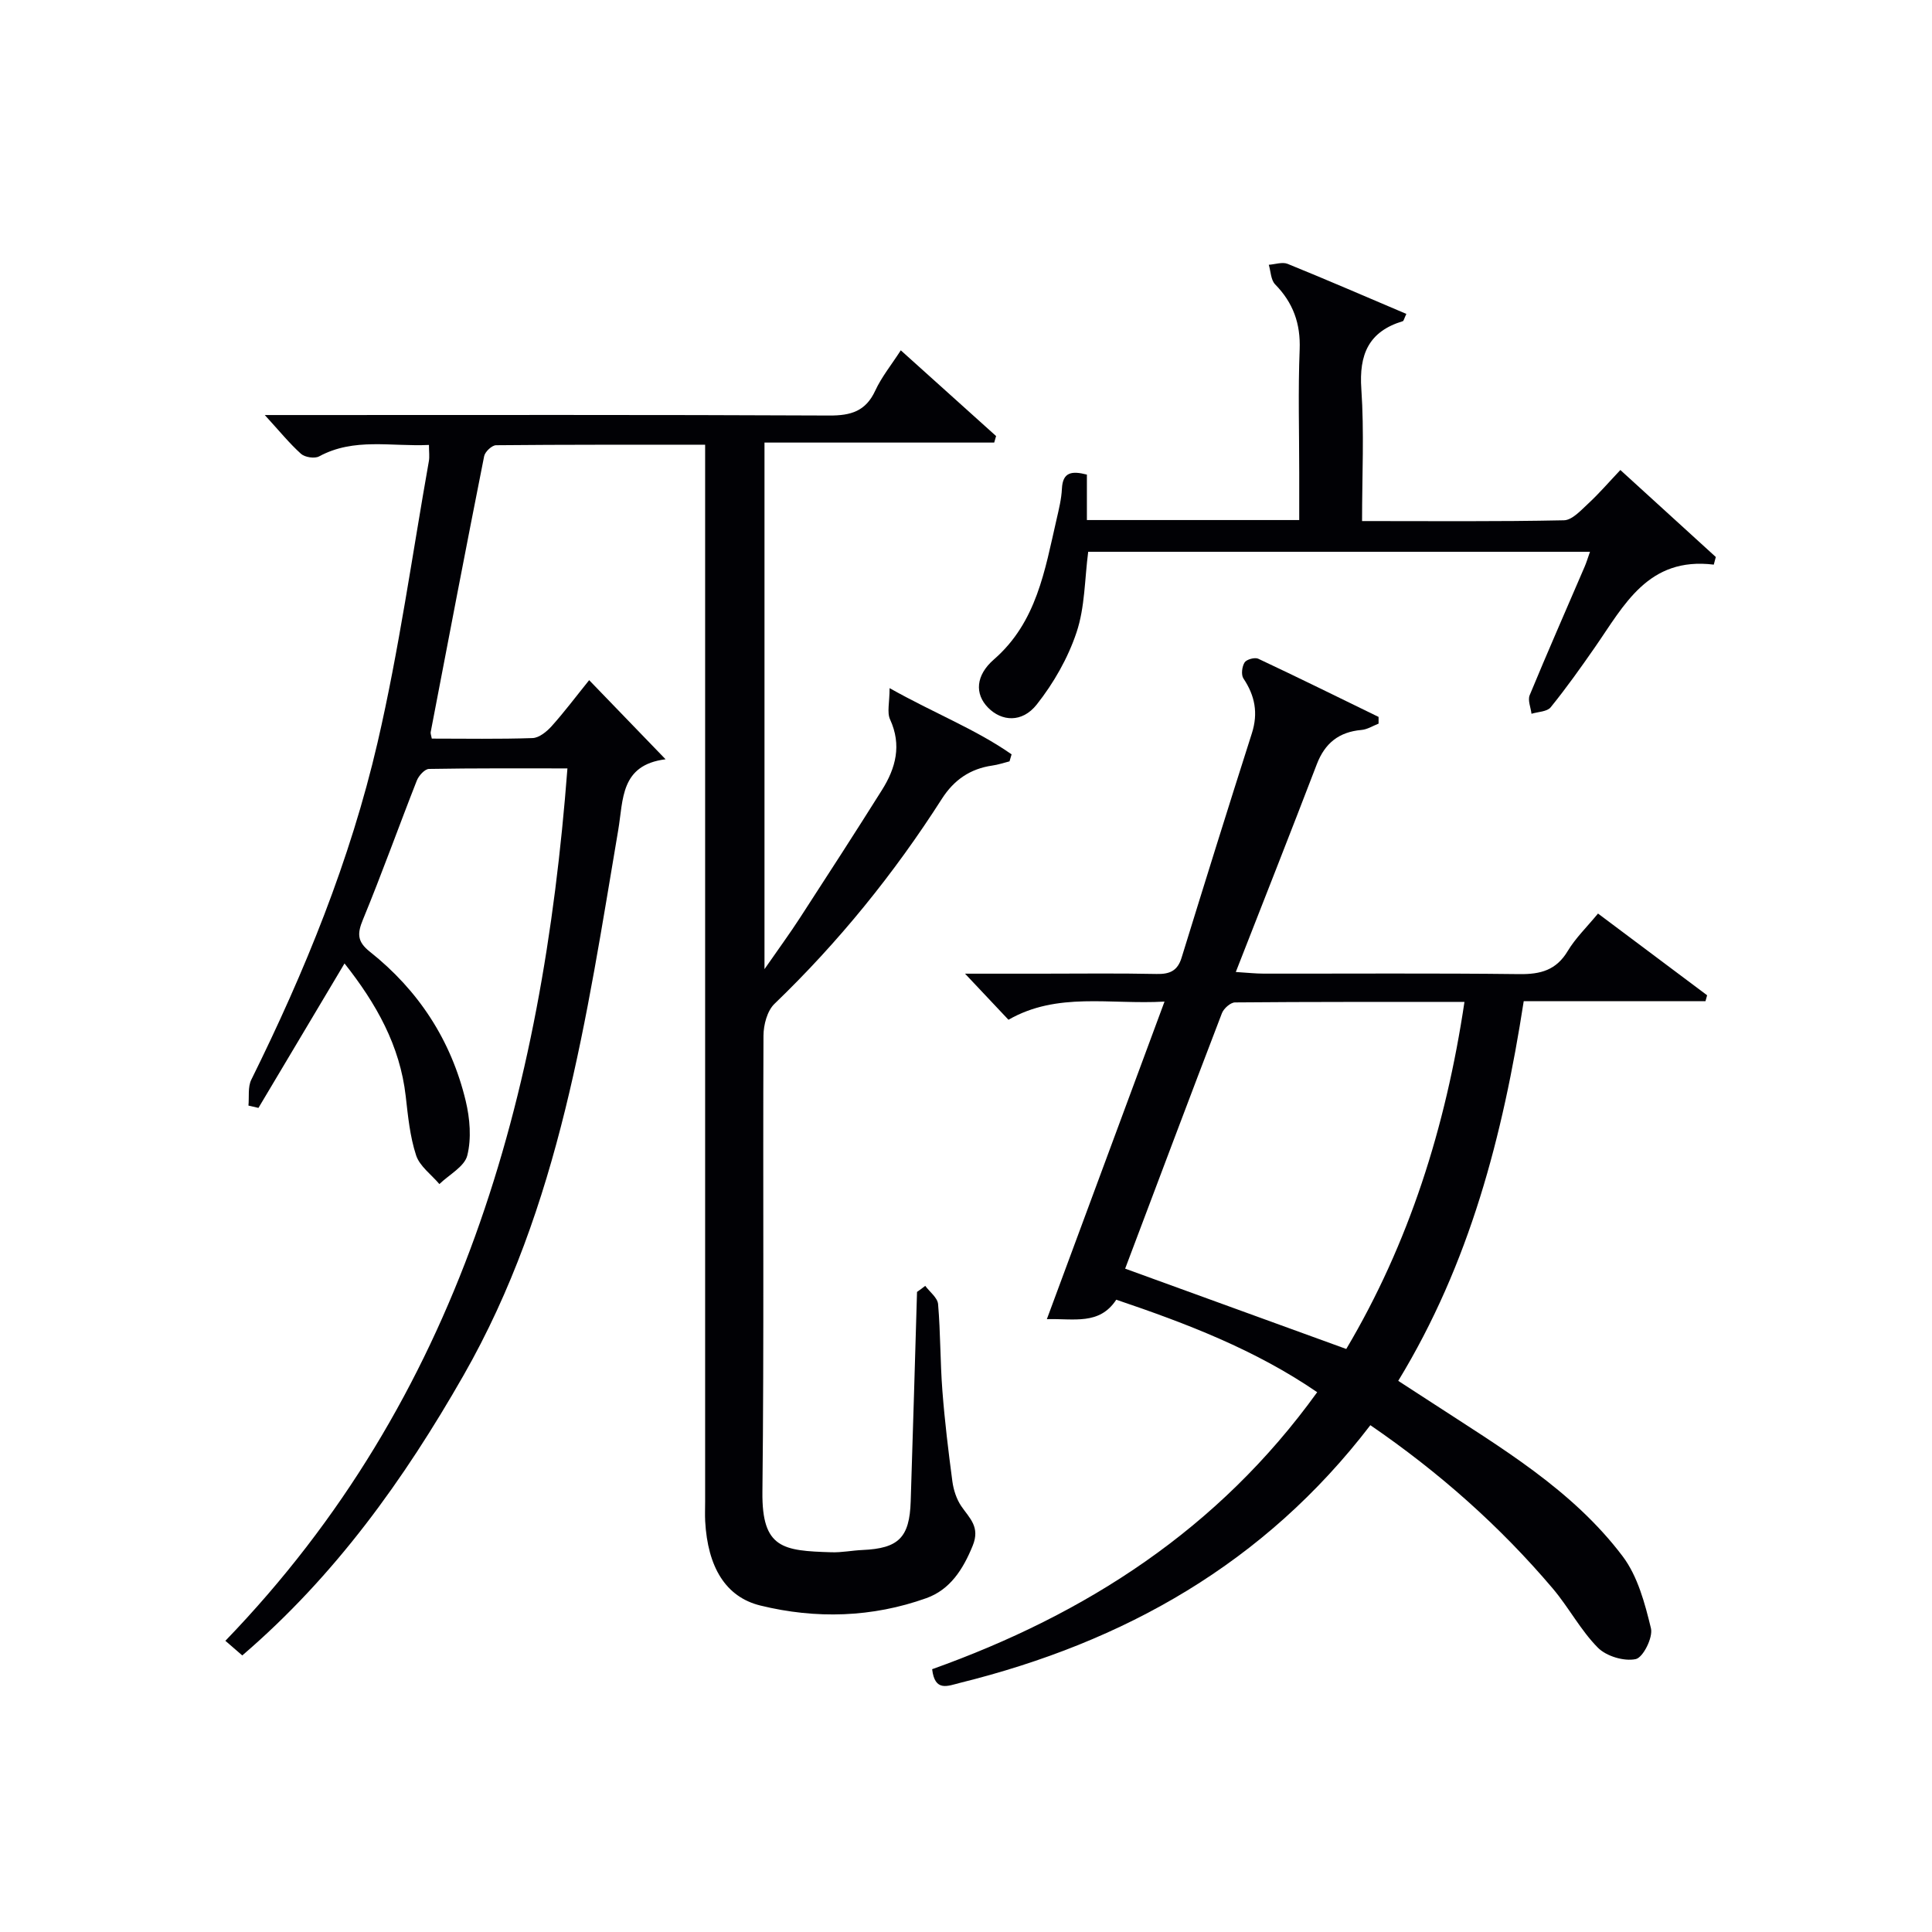
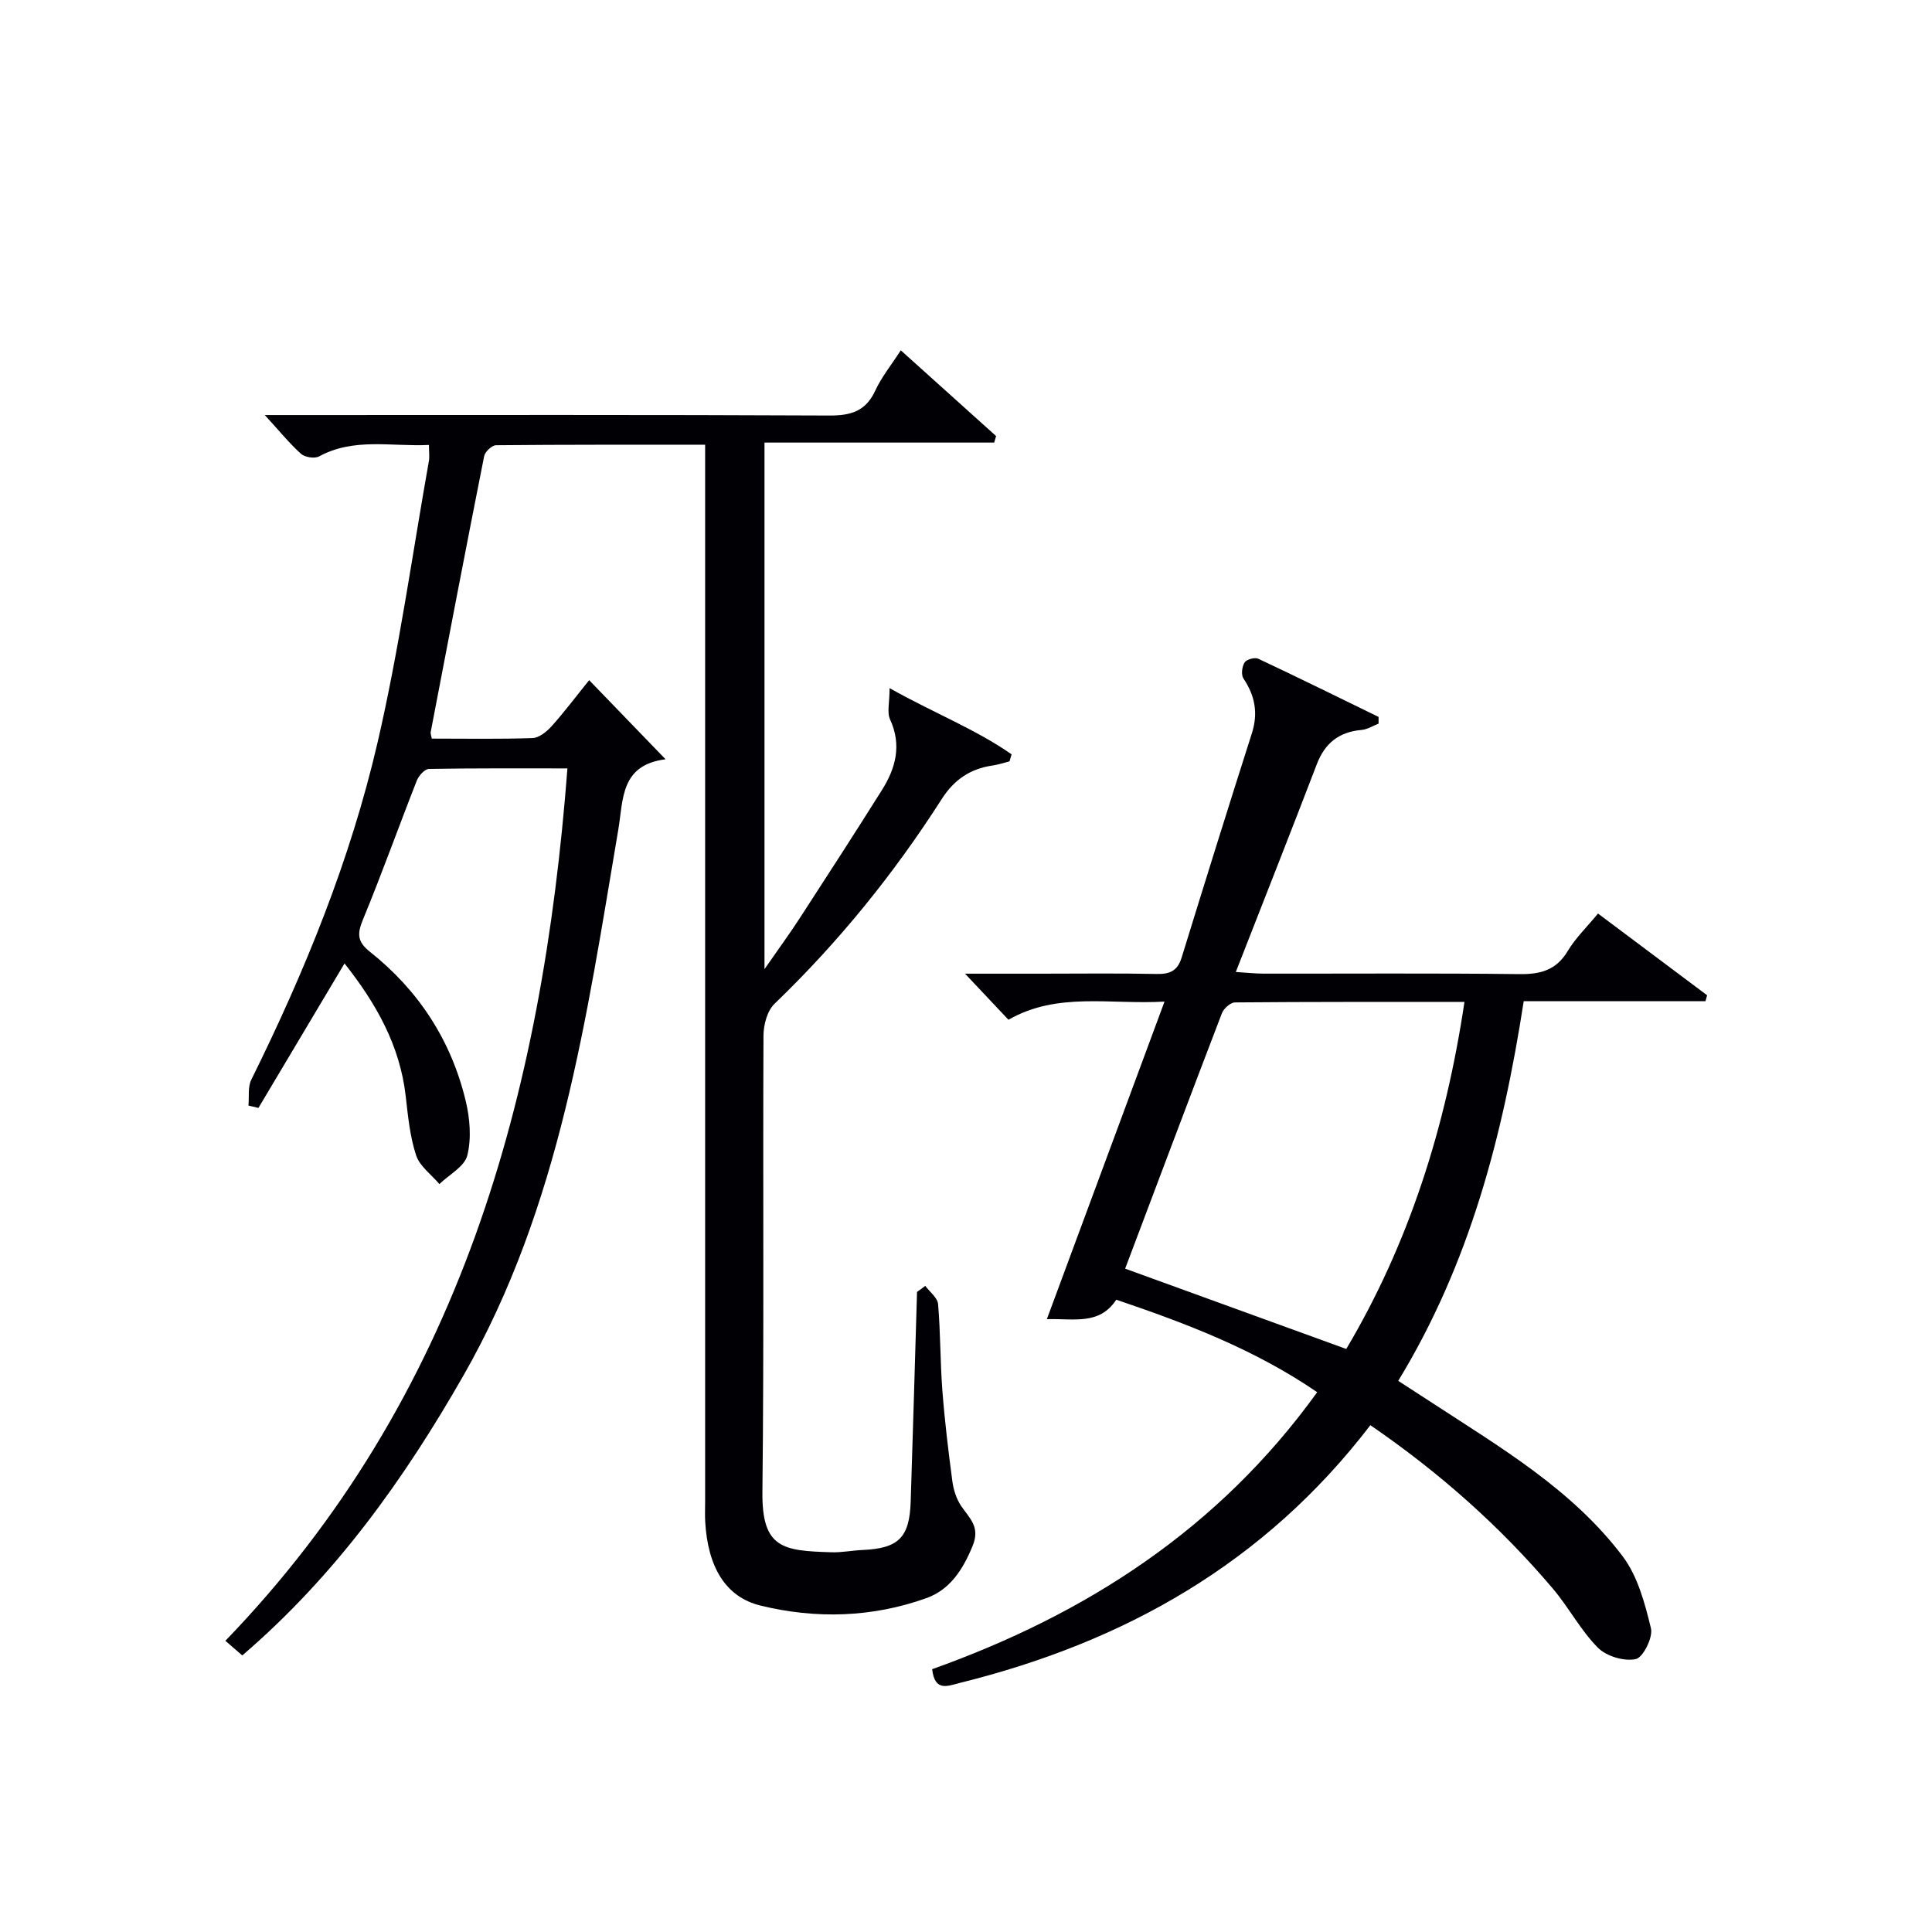
<svg xmlns="http://www.w3.org/2000/svg" enable-background="new 0 0 400 400" viewBox="0 0 400 400">
  <g fill="#010105">
    <path d="m191.56 266.22c.93 1.26 2.54 2.45 2.66 3.78.51 5.95.43 11.96.89 17.92.48 6.28 1.24 12.54 2.07 18.79.24 1.77.85 3.66 1.84 5.12 1.73 2.53 3.96 4.3 2.36 8.21-2.01 4.93-4.7 9.09-9.59 10.84-11.22 4.01-22.84 4.35-34.36 1.53-7.22-1.77-10.91-7.99-11.43-17.45-.07-1.33-.01-2.67-.01-4 0-70.82 0-141.64 0-212.47 0-1.96 0-3.92 0-6.41-14.74 0-29.02-.04-43.29.1-.86.01-2.28 1.35-2.46 2.26-3.78 19.02-7.42 38.08-11.07 57.13-.06.3.1.65.23 1.35 6.91 0 13.9.13 20.87-.11 1.35-.05 2.92-1.33 3.93-2.45 2.64-2.94 5.02-6.12 7.78-9.54 5.28 5.47 10.25 10.61 15.82 16.38-9.39 1.18-8.73 8.33-9.8 14.64-6.57 38.8-12.03 77.91-32.04 112.93-12.3 21.53-26.55 41.46-45.8 57.97-1.15-1-2.21-1.91-3.5-3.03 48.63-50.38 65.64-112.81 70.82-180.62-9.8 0-19.23-.06-28.67.11-.87.02-2.11 1.39-2.51 2.4-3.76 9.56-7.22 19.25-11.14 28.75-1.21 2.92-1.24 4.58 1.4 6.68 10.1 8.01 16.85 18.36 19.86 30.9.87 3.63 1.21 7.75.33 11.29-.57 2.31-3.76 3.97-5.78 5.93-1.66-1.97-4.08-3.69-4.82-5.95-1.28-3.9-1.68-8.12-2.15-12.24-1.19-10.48-6.1-19.18-12.67-27.49-6.01 10.09-11.92 20-17.82 29.91-.69-.16-1.38-.32-2.07-.48.17-1.8-.16-3.85.59-5.36 11.08-22.39 20.5-45.48 26.14-69.81 4.45-19.2 7.17-38.81 10.62-58.24.17-.93.02-1.92.02-3.37-7.84.38-15.5-1.56-22.74 2.37-.92.5-2.95.19-3.75-.53-2.41-2.17-4.48-4.73-7.5-8.03h6.41c36.83 0 73.65-.08 110.48.1 4.47.02 7.53-.89 9.5-5.15 1.31-2.83 3.34-5.33 5.29-8.35 6.73 6.06 13.23 11.9 19.73 17.75-.13.45-.26.9-.39 1.35-15.76 0-31.52 0-47.56 0v109.02c2.95-4.26 5.25-7.38 7.35-10.63 5.7-8.78 11.39-17.58 16.96-26.44 2.86-4.54 4.14-9.3 1.69-14.63-.67-1.46-.1-3.48-.1-6.48 9.27 5.22 17.81 8.5 25.26 13.71-.14.48-.28.97-.43 1.45-1.18.3-2.35.7-3.56.87-4.58.66-7.94 2.97-10.44 6.88-9.9 15.49-21.39 29.68-34.66 42.45-1.51 1.45-2.27 4.35-2.28 6.59-.14 31.49.13 62.99-.22 94.48-.13 11.74 4.3 12.17 14.29 12.48 2.14.07 4.29-.38 6.44-.47 7.45-.33 9.73-2.56 9.97-10.05.47-14.46.88-28.92 1.31-43.38.59-.4 1.15-.83 1.7-1.26z" />
    <path d="m283.72 295.07c-21.95 28.66-50.98 44.92-84.92 53.34-2.58.64-5.25 1.94-5.81-2.82 31.89-11.39 59.31-29.02 79.72-57.35-12.85-8.8-27-14.21-41.6-19.15-3.5 5.33-8.78 3.86-14.37 4.03 8.14-21.98 16.08-43.39 24.36-65.75-11.33.65-22.17-2.05-32.31 3.76-2.8-2.97-5.58-5.92-8.99-9.54h15.67c8 0 16-.11 23.99.06 2.7.06 4.33-.63 5.17-3.35 4.79-15.52 9.62-31.02 14.56-46.49 1.33-4.17.64-7.77-1.75-11.34-.51-.76-.3-2.47.24-3.32.4-.63 2.11-1.1 2.82-.77 8.35 3.92 16.62 8.01 24.92 12.05v1.39c-1.18.46-2.34 1.21-3.55 1.31-4.65.41-7.56 2.72-9.24 7.1-5.41 14.11-10.96 28.16-16.77 43.01 2.33.14 4.05.34 5.77.34 17.66.02 35.32-.11 52.98.1 4.38.05 7.6-.83 9.97-4.78 1.6-2.67 3.92-4.91 6.27-7.76 7.64 5.72 15.11 11.32 22.59 16.92-.11.41-.22.82-.34 1.23-12.51 0-25.03 0-37.63 0-4.33 27.92-11.18 54.3-25.98 78.6 2.4 1.55 4.72 3.05 7.03 4.56 14.21 9.28 29.01 17.96 39.43 31.76 3.12 4.13 4.61 9.74 5.86 14.91.46 1.89-1.63 6.06-3.15 6.38-2.41.51-6.08-.59-7.84-2.37-3.58-3.61-6.02-8.33-9.34-12.25-10.92-12.87-23.44-23.99-37.76-33.81zm-50.77-32.41c15.51 5.64 30.42 11.05 45.78 16.63 12.96-21.83 20.59-45.86 24.47-71.85-16.29 0-31.9-.04-47.51.1-.93.01-2.32 1.25-2.7 2.22-6.76 17.62-13.39 35.28-20.04 52.9z" />
-     <path d="m329.19 114.24c-35.02 0-69.3 0-103.89 0-.74 5.67-.67 11.47-2.41 16.67-1.78 5.34-4.75 10.54-8.25 14.96-3.04 3.84-7.28 3.49-10.07.64-2.79-2.84-2.59-6.68 1.22-9.99 8.86-7.71 10.54-18.49 12.96-28.99.48-2.1 1.01-4.23 1.11-6.37.17-3.44 2.04-3.7 5.17-2.9v9.41h43.96c0-3.29 0-6.55 0-9.81 0-8.49-.25-17 .09-25.48.21-5.39-1.35-9.7-5.08-13.51-.89-.91-.9-2.67-1.31-4.05 1.31-.09 2.81-.63 3.9-.19 8.23 3.34 16.38 6.88 24.58 10.36-.46.96-.54 1.45-.74 1.51-7.07 2.13-9.08 6.89-8.58 14.04.61 8.91.15 17.89.15 27.34 14.26 0 28.04.13 41.8-.16 1.73-.04 3.55-2.11 5.08-3.51 2.19-2.03 4.15-4.31 6.6-6.9 6.82 6.22 13.29 12.12 19.76 18.01-.14.53-.28 1.06-.42 1.58-13.63-1.67-18.57 8.43-24.6 17.1-2.94 4.23-5.93 8.44-9.17 12.44-.74.92-2.62.92-3.97 1.34-.15-1.29-.81-2.79-.38-3.84 3.68-8.9 7.56-17.71 11.36-26.56.37-.84.64-1.75 1.13-3.14z" />
  </g>
</svg>